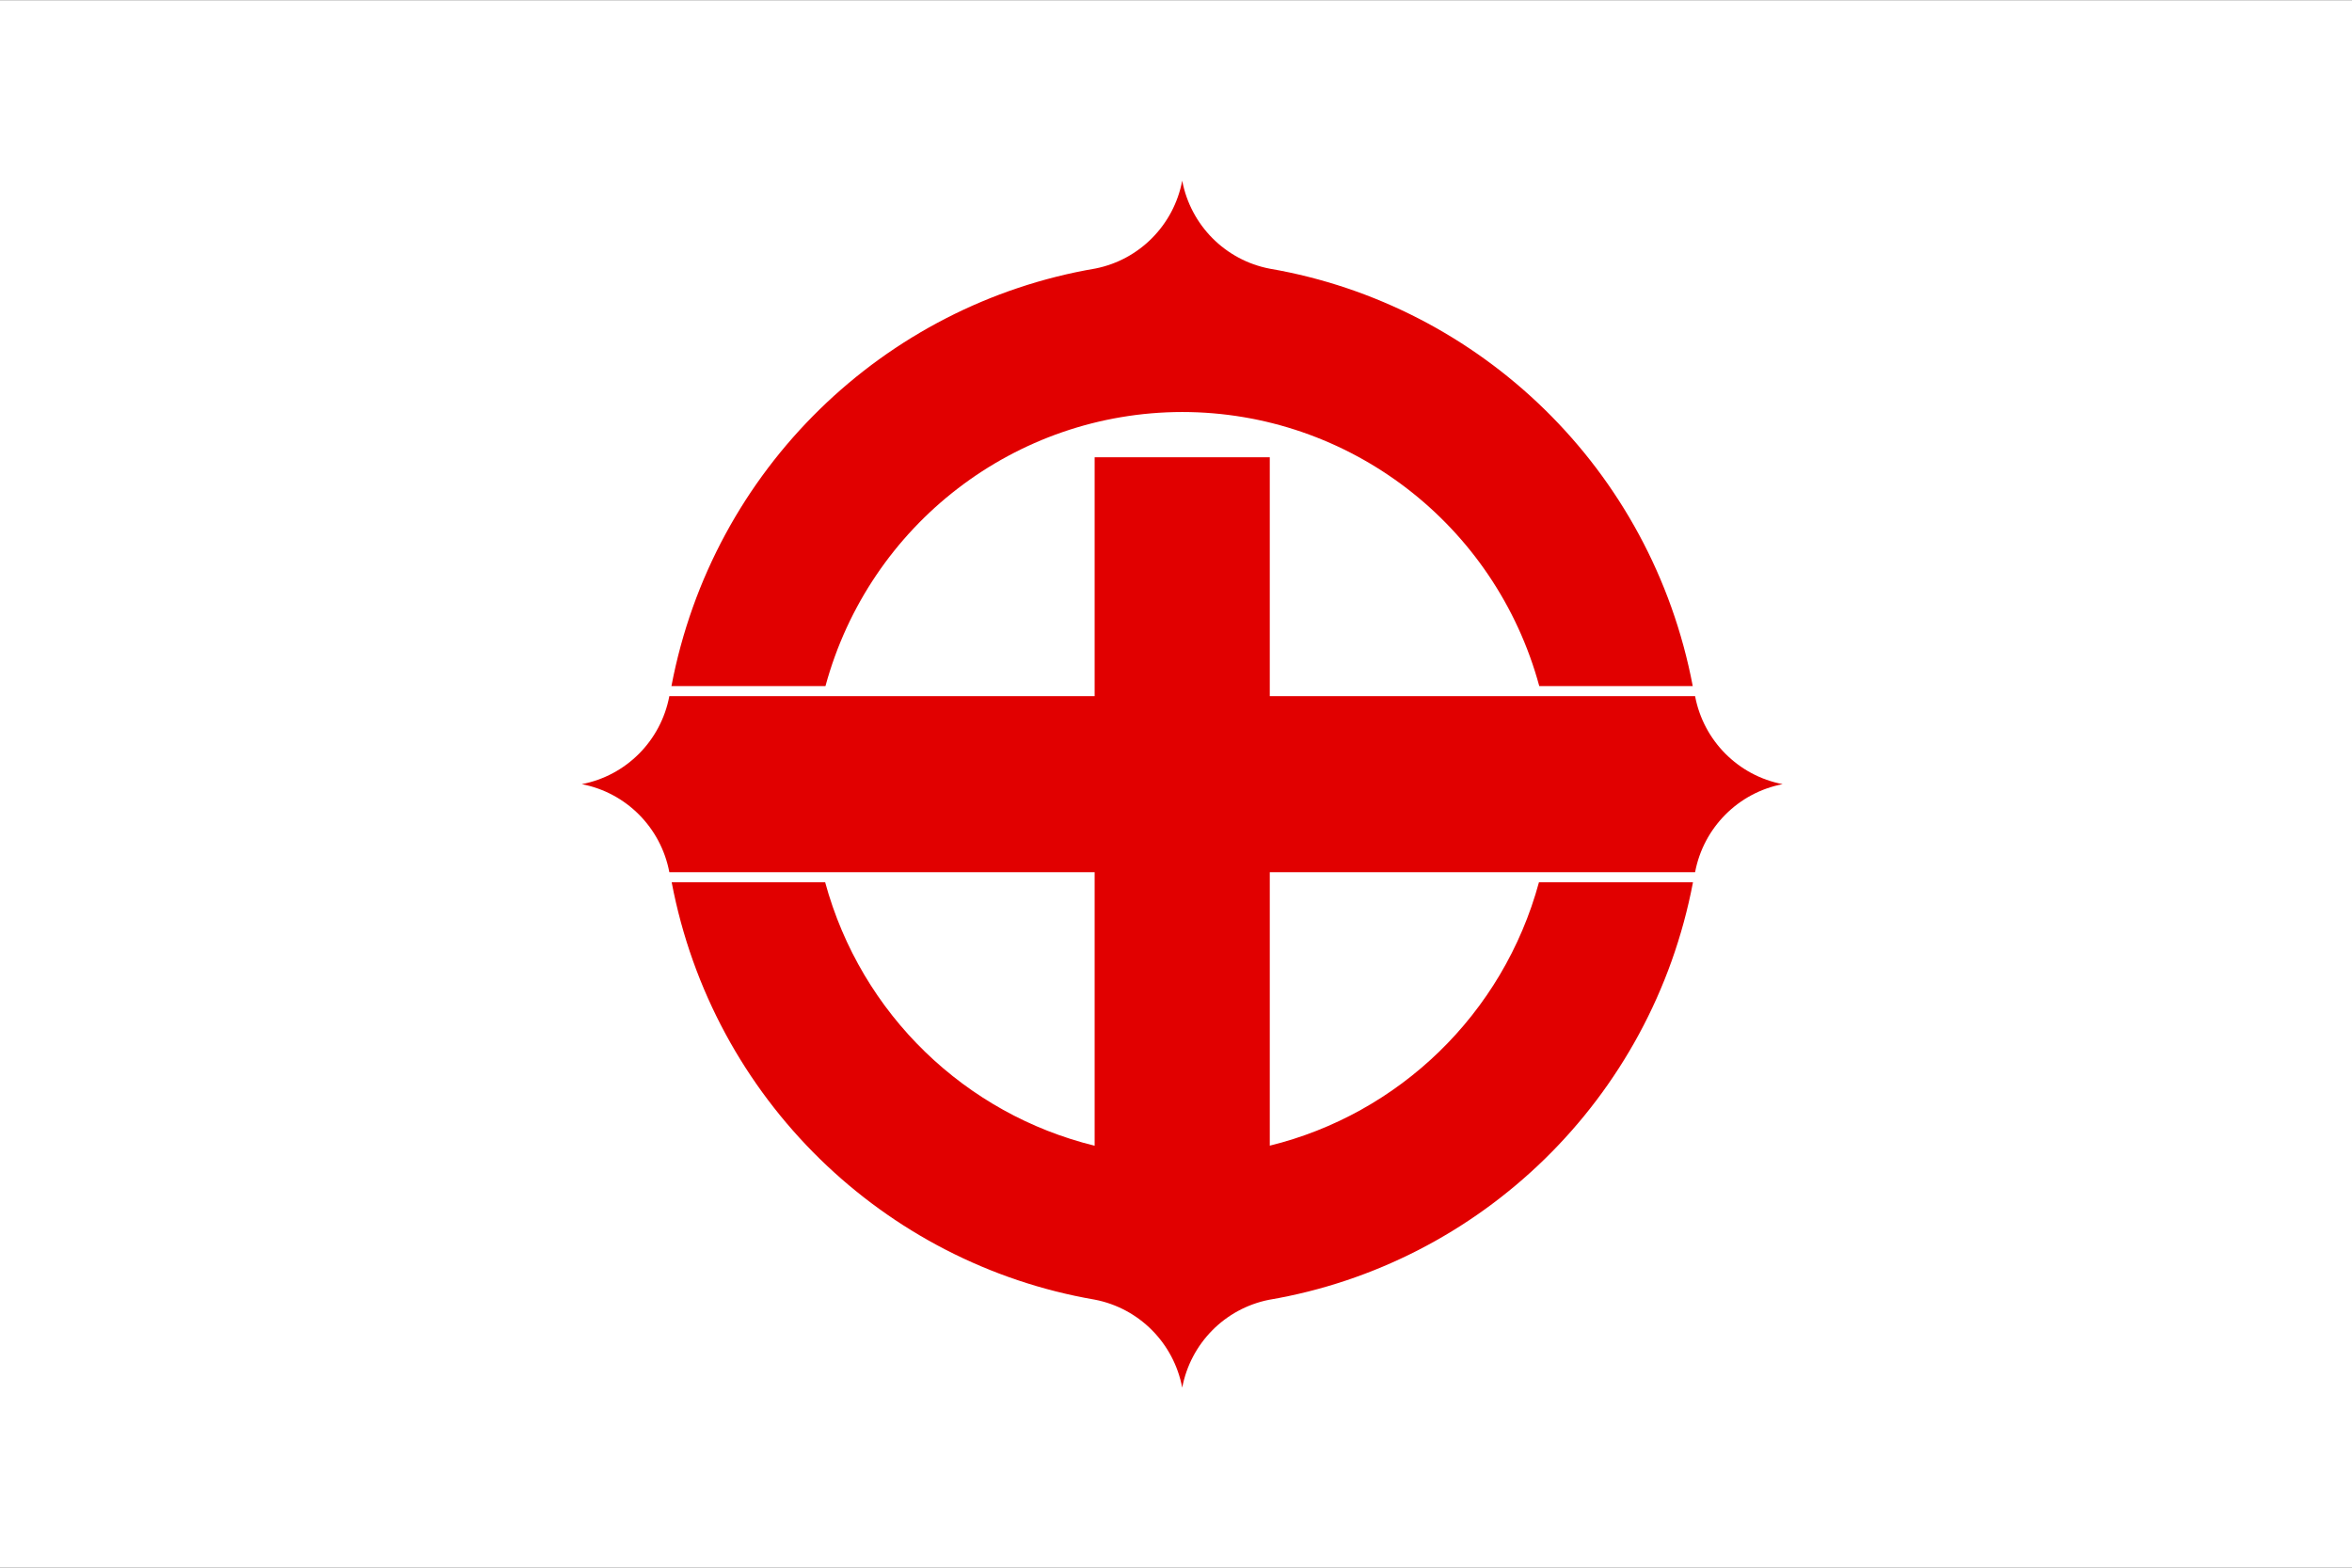
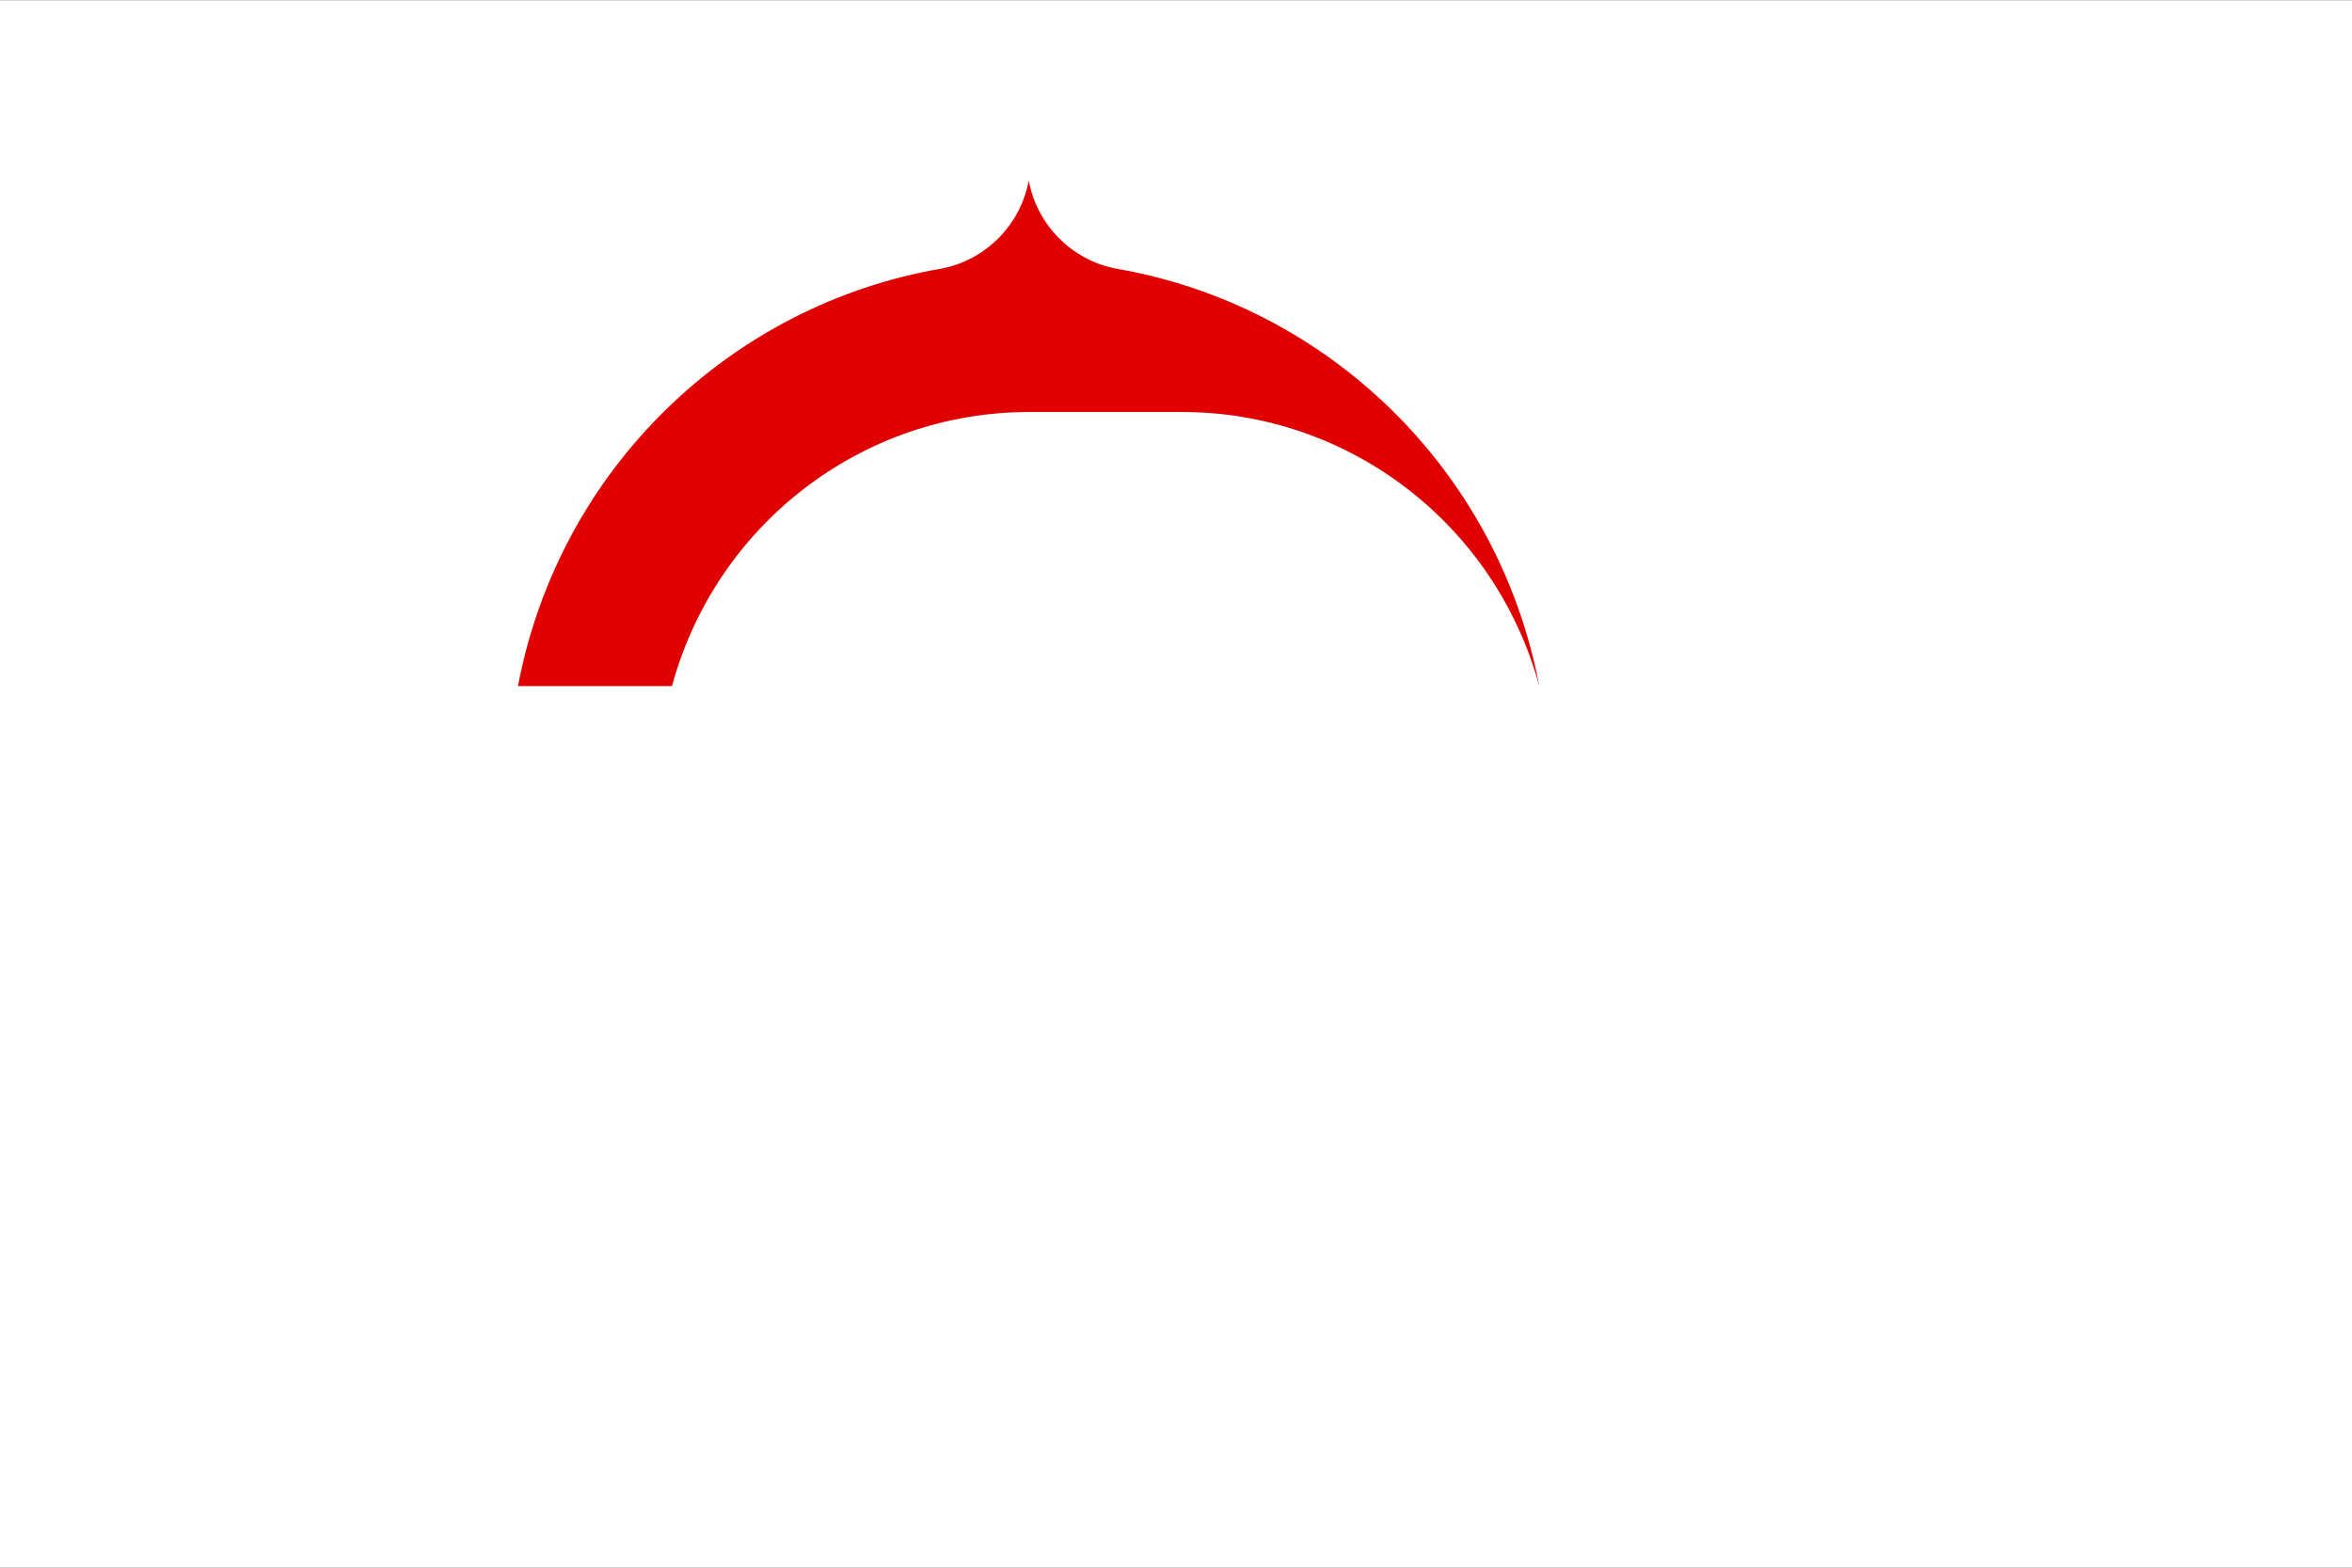
<svg xmlns="http://www.w3.org/2000/svg" xmlns:ns1="http://sodipodi.sourceforge.net/DTD/sodipodi-0.dtd" xmlns:ns2="http://www.inkscape.org/namespaces/inkscape" version="1.1" id="svg2" width="324" height="216" viewBox="0 0 324 216" ns1:docname="Flag of Hekinan, Aichi.svg" ns2:version="0.92.3 (2405546, 2018-03-11)">
  <rect x="0" y="0" width="324" height="216" fill="#333333" stroke="none" />
  <defs id="defs6">
    <style id="style839" type="text/css">
   
    .fil0 {fill:#00A2E8}
    .fil1 {fill:white}
   
  </style>
  </defs>
  <ns1:namedview pagecolor="#ffffff" bordercolor="#666666" borderopacity="1" objecttolerance="10" gridtolerance="10" guidetolerance="10" ns2:pageopacity="0" ns2:pageshadow="2" ns2:window-width="1920" ns2:window-height="1017" id="namedview4" showgrid="false" ns2:zoom="1.9213705" ns2:cx="234.6804" ns2:cy="108" ns2:window-x="-8" ns2:window-y="-8" ns2:window-maximized="1" ns2:current-layer="svg2" />
  <g id="g1236" transform="matrix(1.62,0,0,1.497,-242.924,-266.21)" style="stroke-width:0.642">
    <rect id="rect1228" height="144.304" width="200" style="fill:#ffffff;stroke-width:0.642" y="177.848" x="149.953" />
    <g id="g1234" style="stroke-width:0.594" transform="matrix(1.036,0,0,1.127,-8.48,-31.748)">
-       <path id="path1230" d="m 249.963,219.608 c 13.697,0.005 25.698,9.17 29.307,22.383 h 12.597 c -3.382,-17.719 -17.423,-31.125 -34.717,-34.088 v 0 c -3.644,-0.693 -6.494,-3.543 -7.187,-7.187 -0.689,3.621 -3.507,6.457 -7.118,7.172 -17.333,2.933 -31.417,16.353 -34.806,34.103 h 12.642 c 3.607,-13.203 15.594,-22.367 29.282,-22.383 z" style="fill:#e10000;fill-opacity:1;stroke-width:0.594" ns2:connector-curvature="0" />
-       <path id="path1232" d="M 292.059,242.813 H 257.15 v -19.508 h -14.375 v 19.508 h -34.909 c -0.693,3.644 -3.543,6.494 -7.188,7.187 3.644,0.693 6.494,3.544 7.188,7.188 h 34.909 v 22.341 c -10.555,-2.571 -19.16,-10.684 -22.12,-21.52 h -12.597 c 3.382,17.719 17.423,31.124 34.717,34.088 v 0 c 3.644,0.693 6.494,3.544 7.188,7.188 0.689,-3.621 3.507,-6.456 7.118,-7.173 17.334,-2.933 31.417,-16.353 34.806,-34.103 h -12.642 c -2.958,10.826 -11.551,18.936 -22.095,21.514 v -22.335 h 34.909 c 0.693,-3.644 3.544,-6.494 7.188,-7.188 -3.644,-0.693 -6.495,-3.543 -7.188,-7.187 z" style="fill:#e10000;fill-opacity:1;stroke-width:0.594" ns2:connector-curvature="0" />
+       <path id="path1230" d="m 249.963,219.608 c 13.697,0.005 25.698,9.17 29.307,22.383 c -3.382,-17.719 -17.423,-31.125 -34.717,-34.088 v 0 c -3.644,-0.693 -6.494,-3.543 -7.187,-7.187 -0.689,3.621 -3.507,6.457 -7.118,7.172 -17.333,2.933 -31.417,16.353 -34.806,34.103 h 12.642 c 3.607,-13.203 15.594,-22.367 29.282,-22.383 z" style="fill:#e10000;fill-opacity:1;stroke-width:0.594" ns2:connector-curvature="0" />
    </g>
  </g>
</svg>